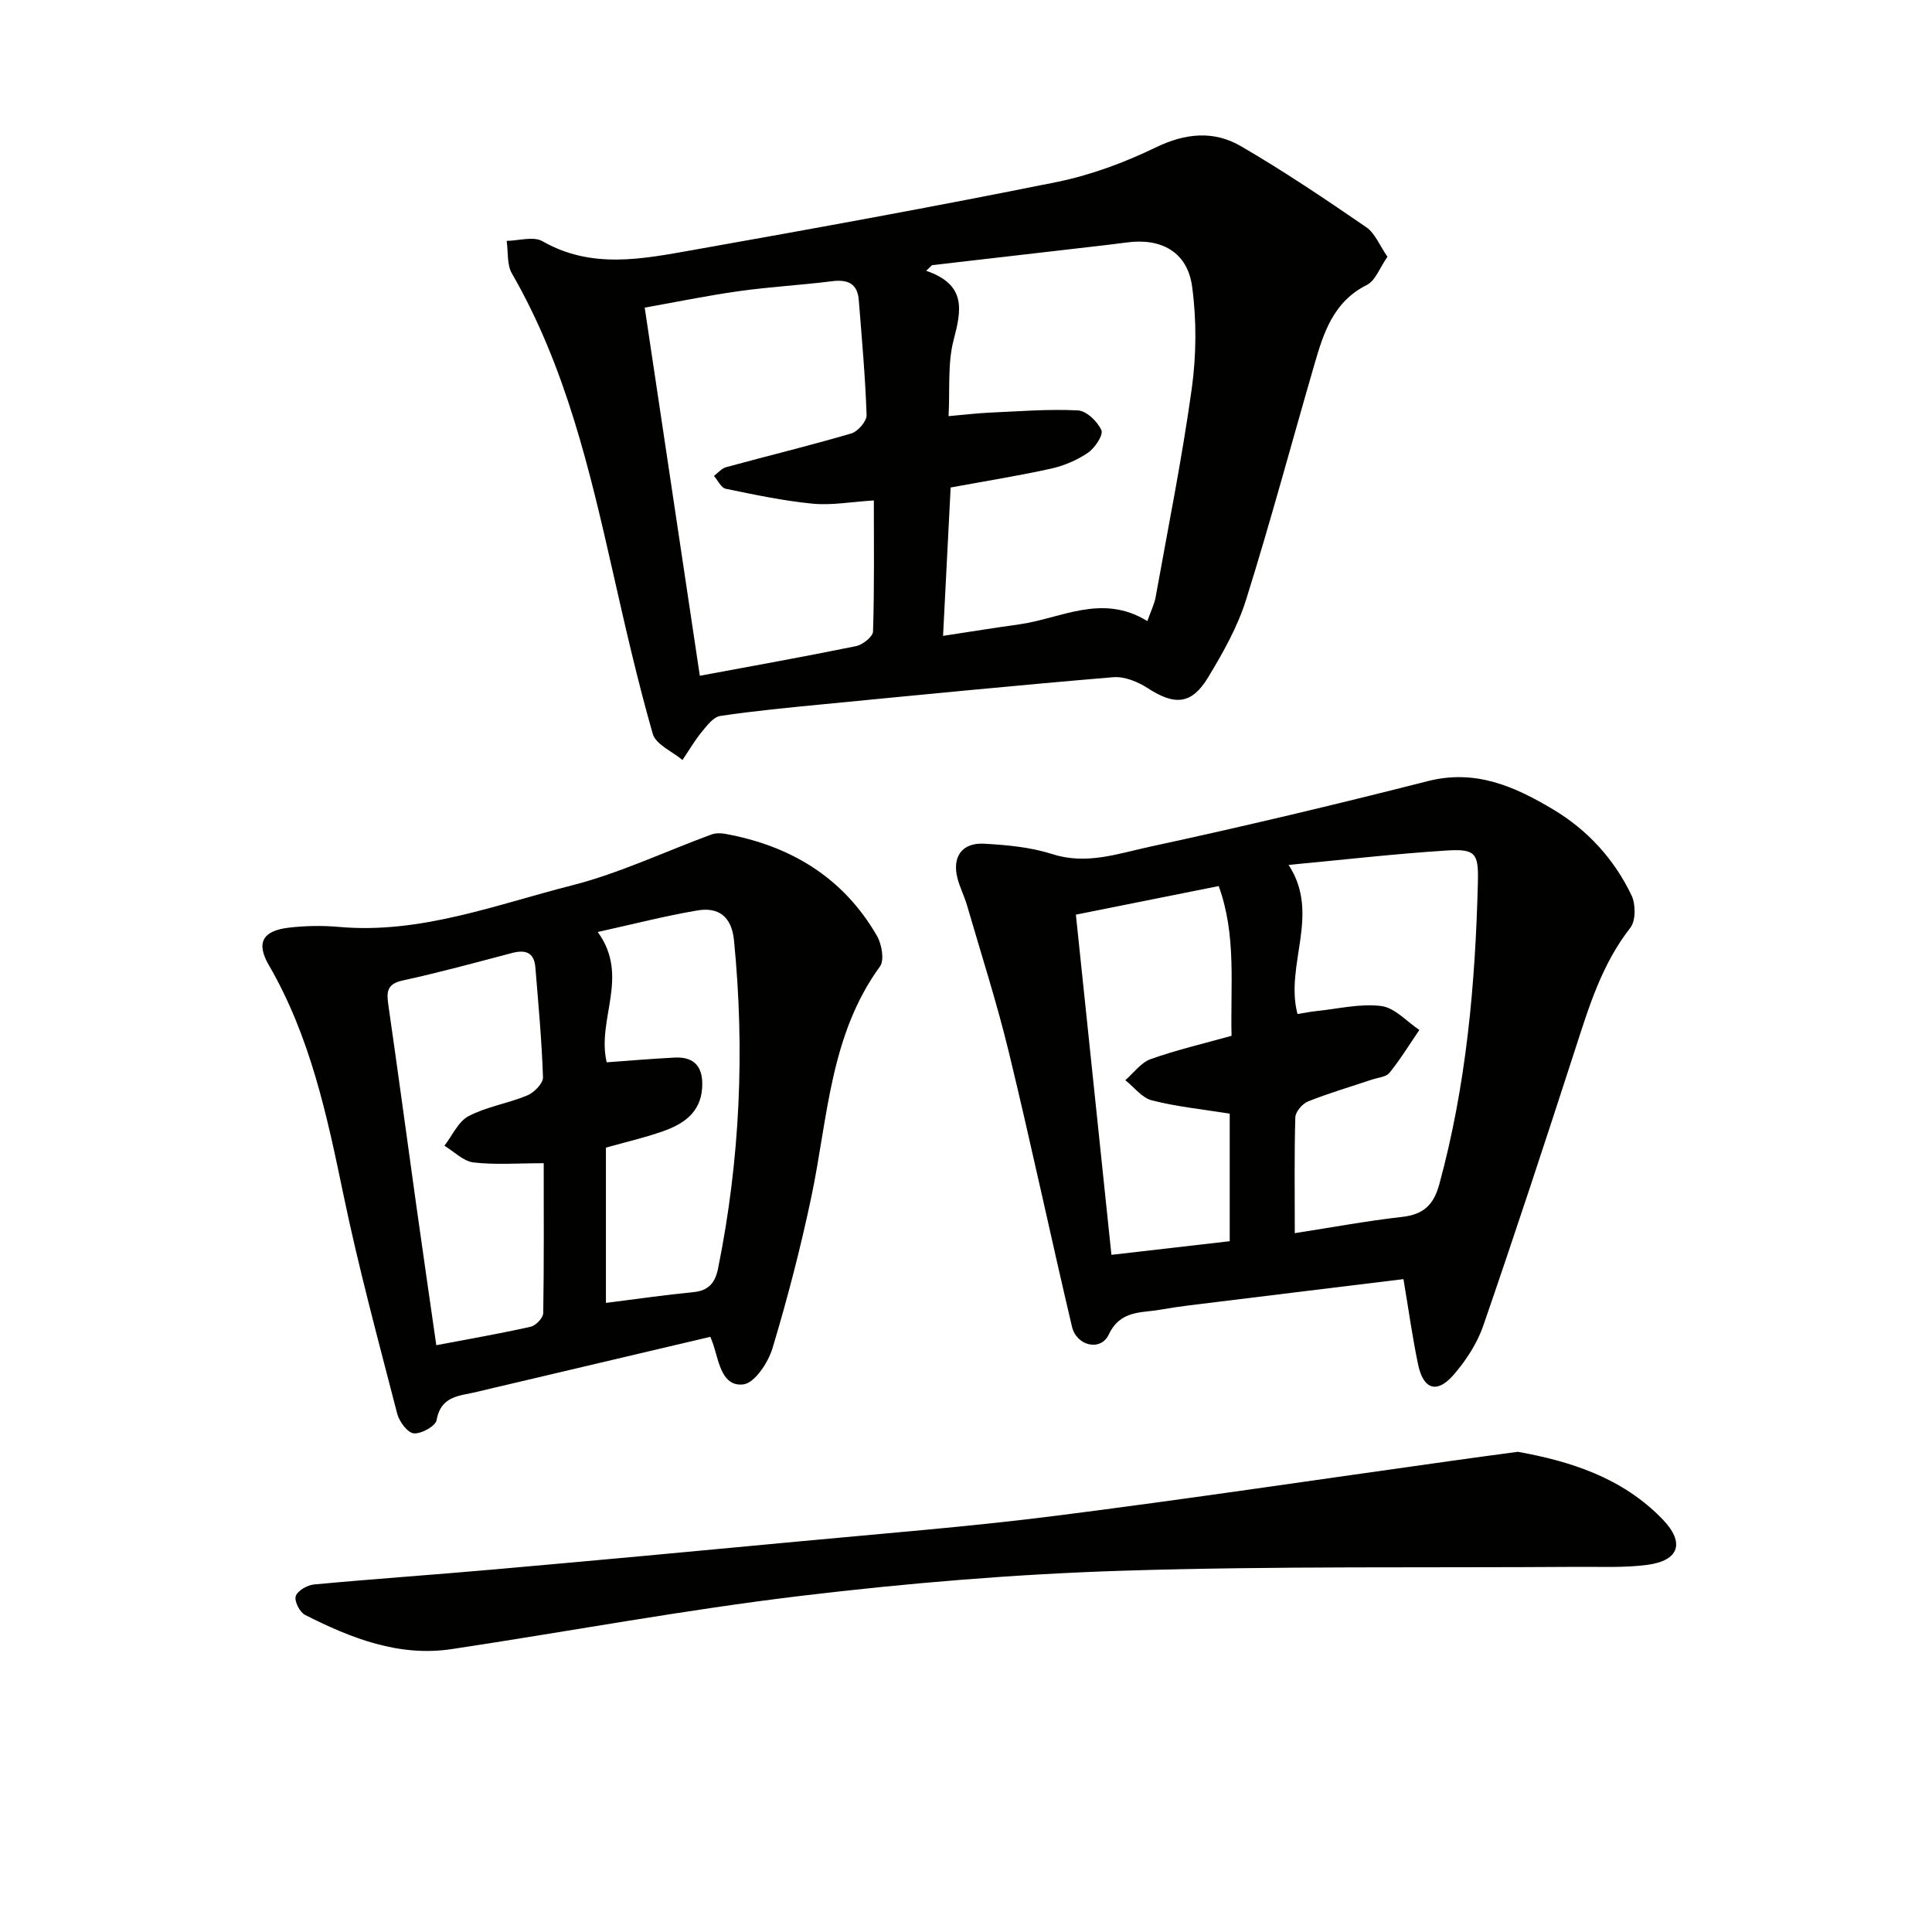
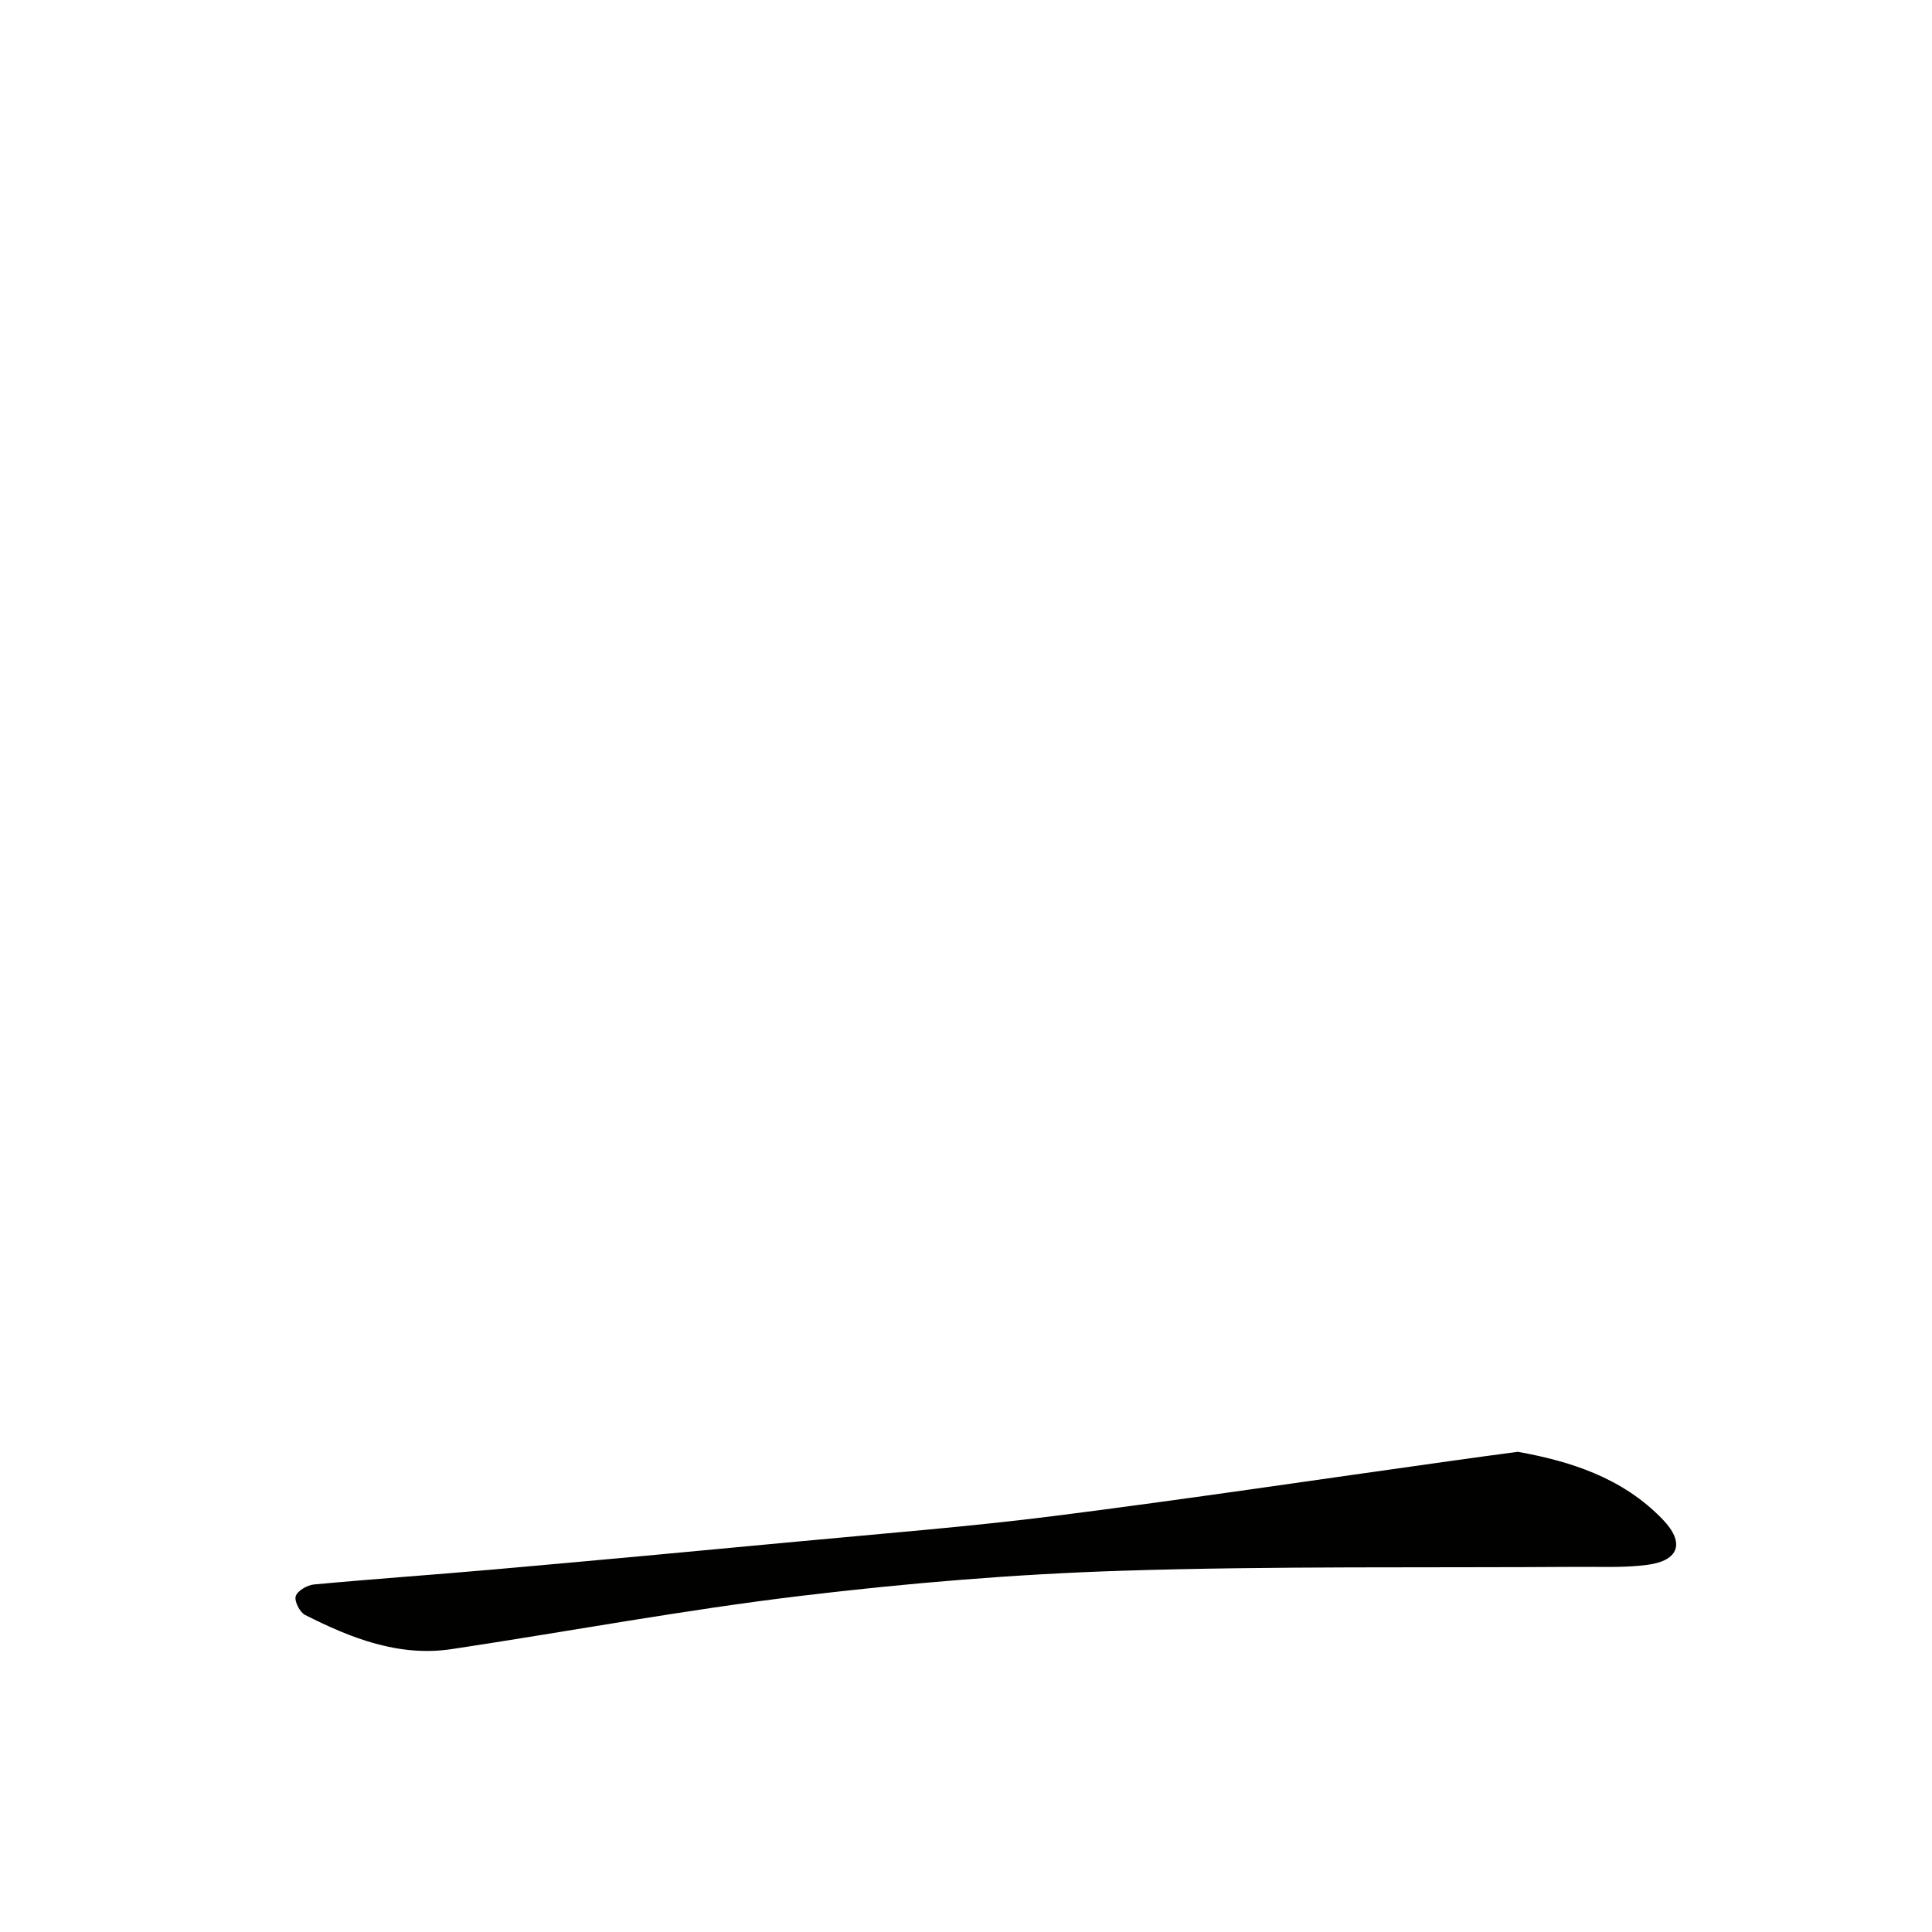
<svg xmlns="http://www.w3.org/2000/svg" enable-background="new 0 0 400 400" viewBox="0 0 400 400">
-   <path d="m287.26 53.16c-1.62 2.31-2.5 4.95-4.26 5.83-6.95 3.47-8.97 9.92-10.88 16.51-4.71 16.22-9.08 32.55-14.13 48.66-1.76 5.63-4.77 10.97-7.85 16.06-3.43 5.69-6.93 5.88-12.52 2.25-2.05-1.33-4.83-2.46-7.16-2.26-20.03 1.68-40.04 3.66-60.05 5.6-7.11.69-14.23 1.37-21.28 2.42-1.41.21-2.74 1.96-3.8 3.25-1.5 1.83-2.7 3.9-4.03 5.87-2.13-1.79-5.53-3.21-6.16-5.43-3.14-10.97-5.68-22.13-8.2-33.27-4.85-21.4-9.82-42.73-20.95-62.02-1.07-1.85-.76-4.49-1.09-6.76 2.5-.03 5.54-1 7.41.07 10.16 5.83 20.67 3.68 31.07 1.84 25.15-4.46 50.29-9.03 75.33-14.08 7.08-1.43 14.1-4.04 20.61-7.19 6.14-2.97 12-3.5 17.59-.25 8.89 5.17 17.45 10.94 25.93 16.76 1.84 1.25 2.8 3.81 4.42 6.14zm-49.71 75.43c.77-2.19 1.45-3.53 1.71-4.96 2.58-14.35 5.46-28.66 7.47-43.09.97-6.97 1.03-14.28.08-21.24-.98-7.15-6.41-10.09-13.6-9.09-2.62.36-5.26.64-7.88.95-10.79 1.25-21.57 2.49-32.36 3.74-.41.39-.81.77-1.22 1.16 8.39 2.89 7.31 8.13 5.69 14.32-1.27 4.83-.75 10.12-1.05 15.78 3.3-.29 5.9-.61 8.51-.73 6.09-.27 12.2-.77 18.27-.46 1.77.09 4.07 2.3 4.86 4.1.44 1-1.34 3.68-2.77 4.66-2.27 1.55-4.99 2.71-7.68 3.3-6.77 1.5-13.63 2.59-20.76 3.9-.51 9.91-1.02 20.08-1.57 30.72 5.64-.86 10.69-1.68 15.76-2.38 8.66-1.21 17.13-6.48 26.54-.68zm-56.63-24.98c-4.76.3-8.78 1.05-12.69.67-6.04-.59-12.03-1.86-17.99-3.09-.95-.2-1.62-1.74-2.43-2.66.84-.62 1.59-1.55 2.53-1.81 8.63-2.35 17.33-4.46 25.91-6.98 1.36-.4 3.21-2.53 3.17-3.8-.27-7.95-.99-15.89-1.62-23.83-.27-3.39-2.27-4.3-5.5-3.89-6.42.81-12.9 1.16-19.31 2.06-6.68.94-13.29 2.31-19.51 3.41 3.87 25.83 7.63 50.96 11.41 76.22 10.85-2.02 21.61-3.94 32.32-6.13 1.38-.28 3.51-1.95 3.54-3.03.29-8.95.17-17.91.17-27.14z" fill="#010100" />
-   <path d="m290.57 264.83c-13.46 1.65-25.97 3.16-38.47 4.71-3.95.49-7.91.91-11.83 1.61-3.98.72-8.3.04-10.72 5.17-1.66 3.51-6.67 2.36-7.61-1.65-4.45-18.87-8.47-37.85-13.04-56.7-2.49-10.28-5.74-20.39-8.7-30.56-.55-1.91-1.5-3.71-1.98-5.63-1.11-4.39.96-7.35 5.51-7.1 4.77.26 9.69.72 14.2 2.17 7.05 2.25 13.58-.13 20.07-1.53 19.29-4.16 38.5-8.73 57.62-13.6 9.87-2.51 17.96 1.1 25.92 5.85 7.17 4.28 12.66 10.31 16.25 17.8.88 1.84.9 5.25-.25 6.72-5.91 7.55-8.58 16.39-11.45 25.26-6.18 19.09-12.45 38.15-18.99 57.11-1.26 3.66-3.55 7.17-6.09 10.12-3.48 4.04-6.31 3.15-7.41-2.08-1.18-5.62-1.96-11.34-3.03-17.67zm-22.5-9.52c7.83-1.21 14.99-2.55 22.2-3.36 4.39-.49 6.54-2.44 7.71-6.72 5.6-20.51 7.48-41.46 8-62.6.15-5.97-.48-6.92-6.49-6.54-10.71.68-21.39 1.92-32.7 2.98 6.7 10.24-.83 20.63 1.84 30.87 1.42-.22 2.71-.49 4.01-.62 4.46-.46 9.01-1.59 13.35-1.03 2.79.36 5.26 3.21 7.87 4.95-2.03 2.98-3.92 6.08-6.18 8.87-.72.89-2.41 1-3.67 1.42-4.41 1.48-8.89 2.79-13.2 4.51-1.17.47-2.59 2.14-2.63 3.3-.22 7.64-.11 15.29-.11 23.97zm-45.32-65.94c2.49 23.81 4.9 46.88 7.36 70.43 8.58-.99 16.56-1.91 24.49-2.82 0-9.32 0-18.02 0-26.41-5.67-.91-10.99-1.44-16.11-2.75-2.06-.52-3.69-2.74-5.51-4.18 1.74-1.5 3.24-3.64 5.25-4.36 5.41-1.92 11.04-3.23 16.75-4.83-.26-10.51 1.04-20.8-2.66-31-9.97 1.98-19.49 3.89-29.57 5.92z" fill="#010100" />
-   <path d="m147.07 276.77c-14.02 3.3-27.71 6.53-41.4 9.76-2.25.53-4.51 1.04-6.76 1.6-3.53.89-7.6.7-8.51 5.88-.22 1.25-3.18 2.89-4.73 2.75-1.29-.12-3.01-2.43-3.43-4.06-3.89-15.08-7.98-30.13-11.14-45.37-3.41-16.46-6.88-32.77-15.46-47.55-2.68-4.62-1.21-7.08 4.1-7.71 3.45-.41 7.01-.47 10.47-.16 16.82 1.49 32.34-4.57 48.12-8.58 9.88-2.51 19.26-6.99 28.89-10.53.84-.31 1.88-.35 2.77-.19 13.61 2.45 24.56 8.99 31.58 21.16.99 1.72 1.57 5.01.62 6.32-10.41 14.3-10.78 31.45-14.22 47.76-2.22 10.53-4.93 20.98-8.03 31.28-.89 2.96-3.68 7.2-6.02 7.49-4.29.53-5.03-4.33-6.1-7.8-.13-.48-.32-.92-.75-2.05zm-34.5-35.94c-5.34 0-10 .37-14.54-.16-2.11-.25-4.02-2.25-6.02-3.46 1.64-2.1 2.86-5.01 5.01-6.13 3.76-1.97 8.18-2.63 12.14-4.28 1.42-.59 3.3-2.5 3.26-3.75-.25-7.61-.96-15.2-1.58-22.79-.26-3.15-2.12-3.67-4.88-2.94-7.51 1.98-15.01 4.03-22.59 5.68-3.24.7-3.36 2.33-2.98 4.98 1.99 13.78 3.84 27.58 5.77 41.37 1.35 9.62 2.74 19.23 4.17 29.16 6.92-1.32 13.27-2.41 19.56-3.83 1.06-.24 2.56-1.83 2.58-2.82.17-10.28.1-20.57.1-31.03zm13.04-20.89c4.85-.35 9.47-.75 14.1-.98 4.37-.22 5.93 2.28 5.66 6.3-.34 5.14-3.92 7.49-8.15 8.97-3.87 1.36-7.89 2.28-11.77 3.37v32.15c6.3-.79 12.2-1.65 18.13-2.23 3.17-.31 4.5-1.97 5.09-4.91 4.55-22.49 5.56-45.13 3.29-67.96-.49-4.89-3.19-6.9-7.59-6.15-6.76 1.15-13.42 2.87-20.61 4.46 6.7 9.24-.27 18.02 1.85 26.98z" fill="#010100" />
  <path d="m314.25 300.58c10.83 1.95 21.65 5.33 29.99 14 4.66 4.84 3.41 8.54-3.2 9.41-4.72.62-9.55.38-14.34.41-31.42.22-62.85-.19-94.24.8-22.23.7-44.48 2.55-66.57 5.2-24.19 2.9-48.19 7.38-72.3 11.02-11 1.67-20.88-2.24-30.42-7.06-1.11-.56-2.27-2.86-1.94-3.89.36-1.12 2.37-2.29 3.75-2.42 12.41-1.16 24.84-2.01 37.26-3.11 21.01-1.86 42.02-3.8 63.02-5.79 17.7-1.67 35.43-3.06 53.06-5.29 27.33-3.46 54.58-7.55 81.87-11.36 4.42-.63 8.86-1.22 14.06-1.92z" fill="#010100" />
</svg>